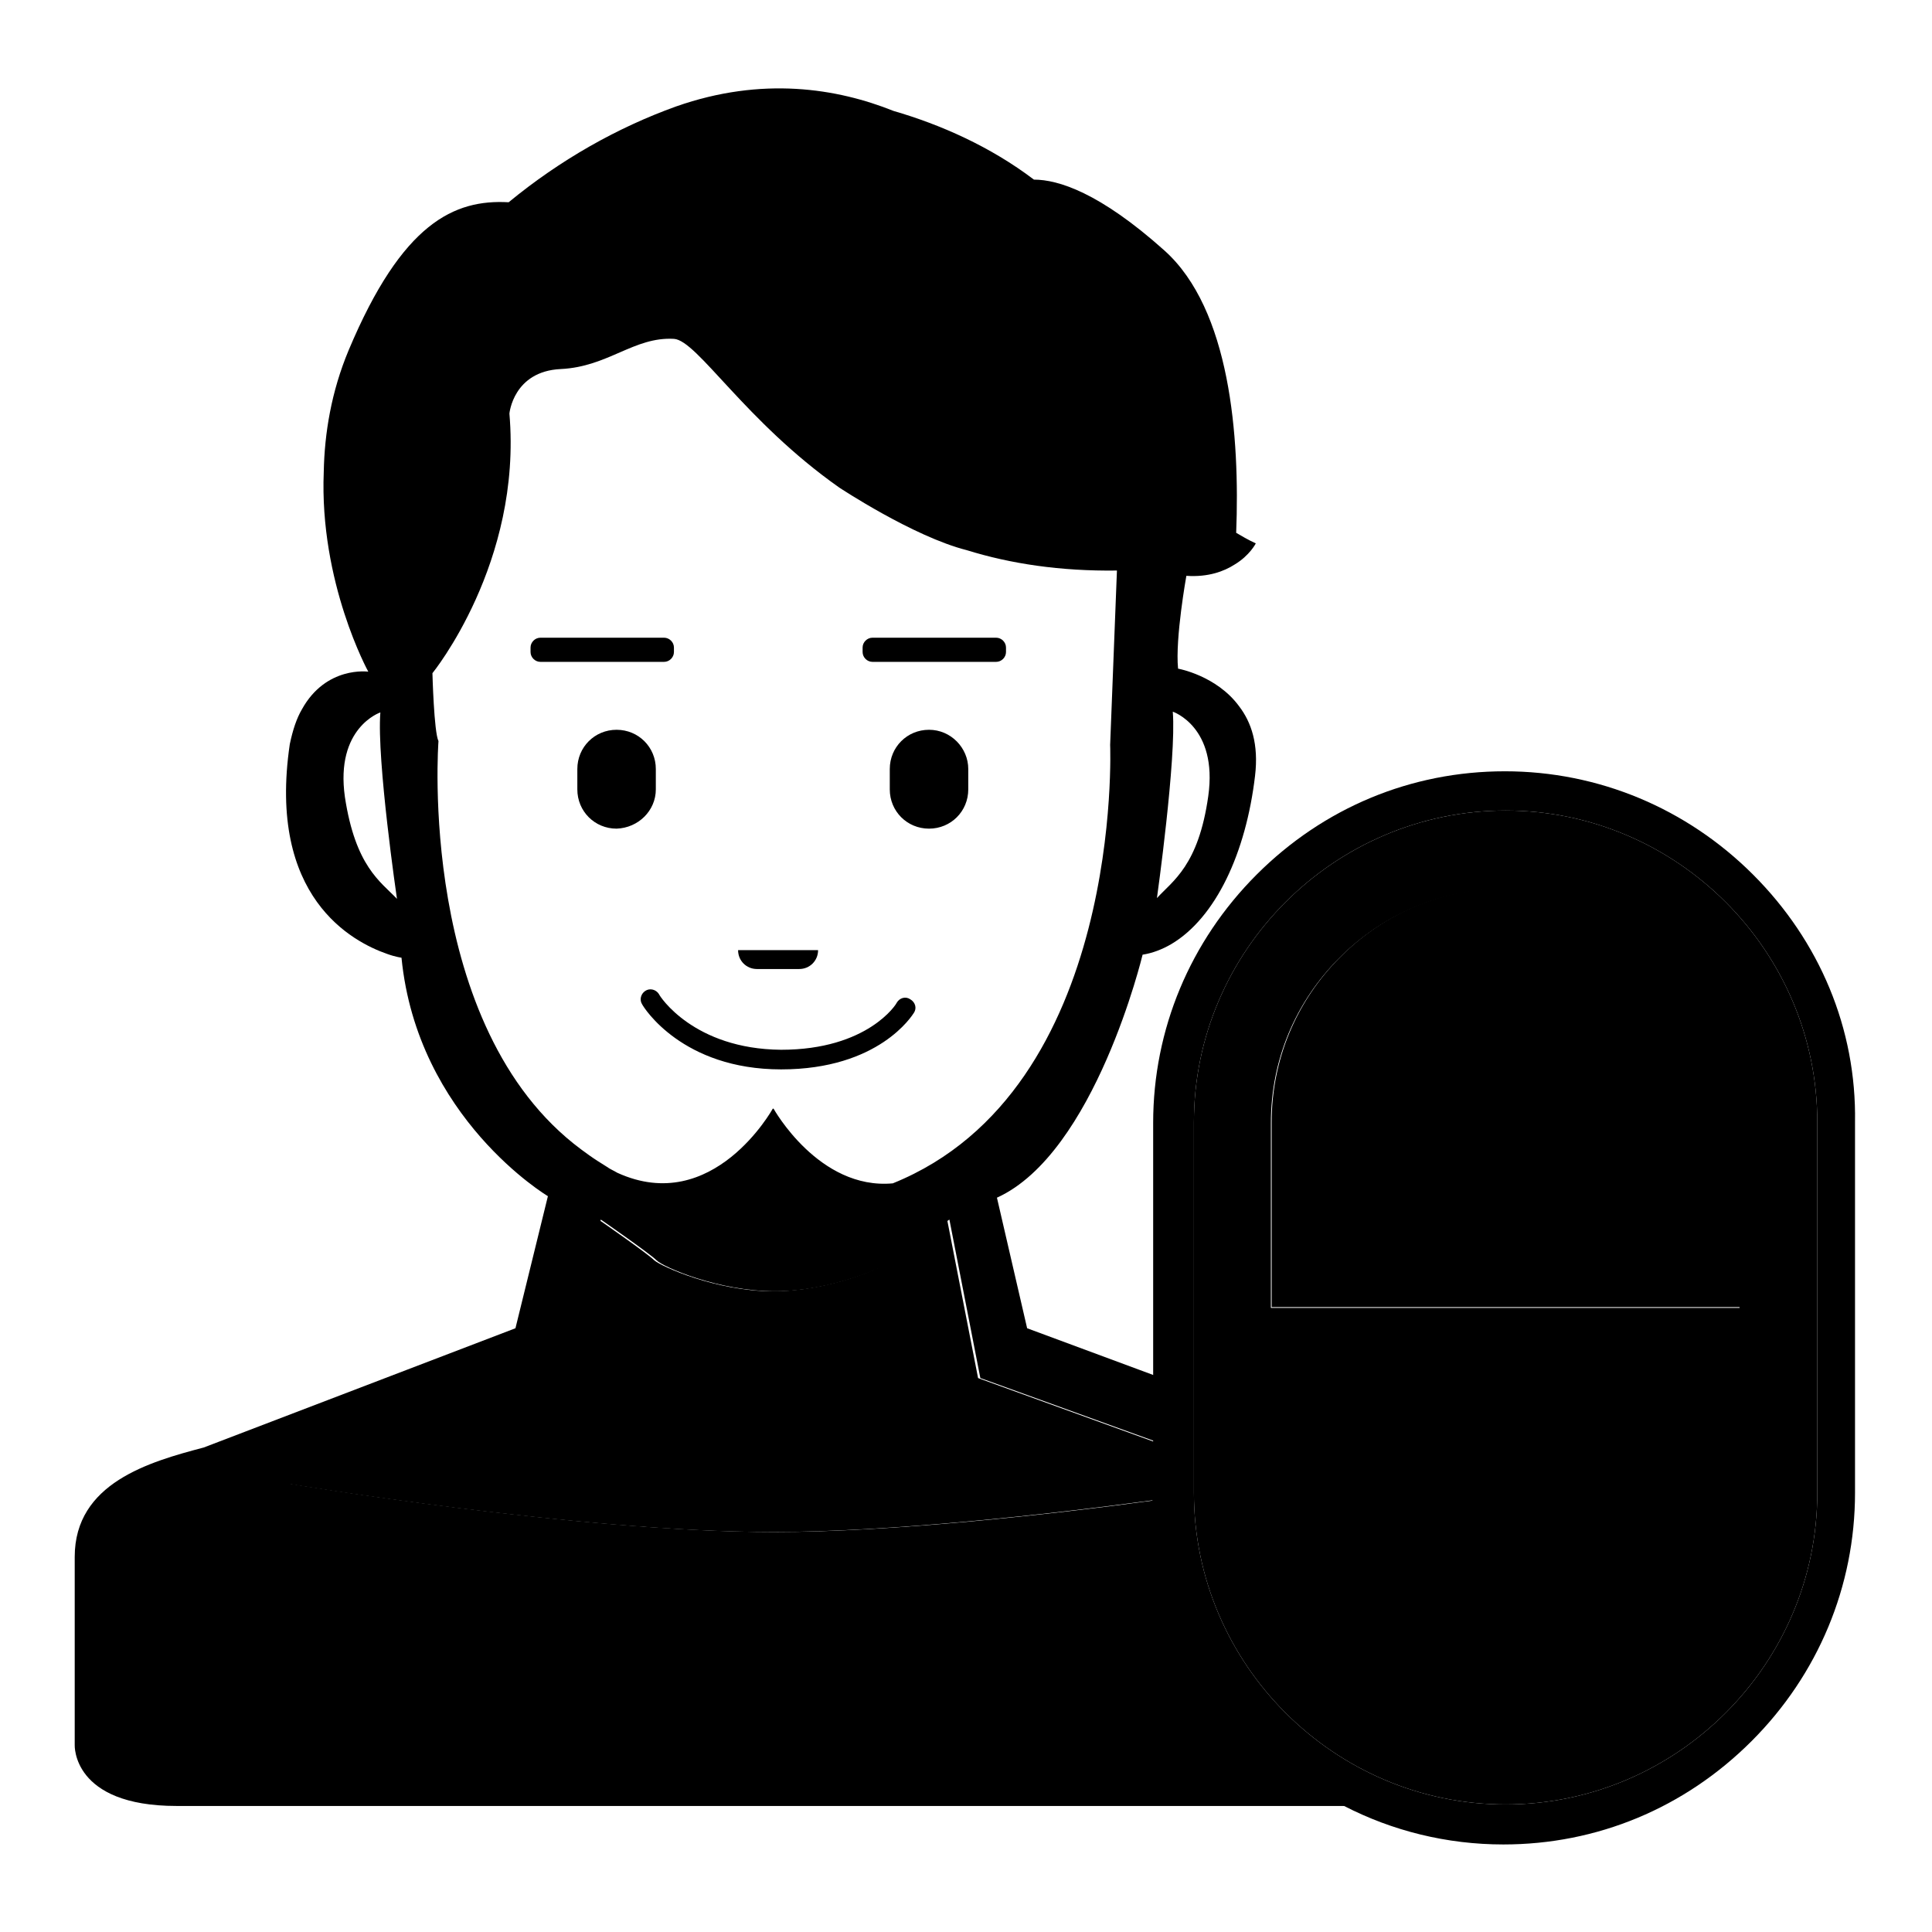
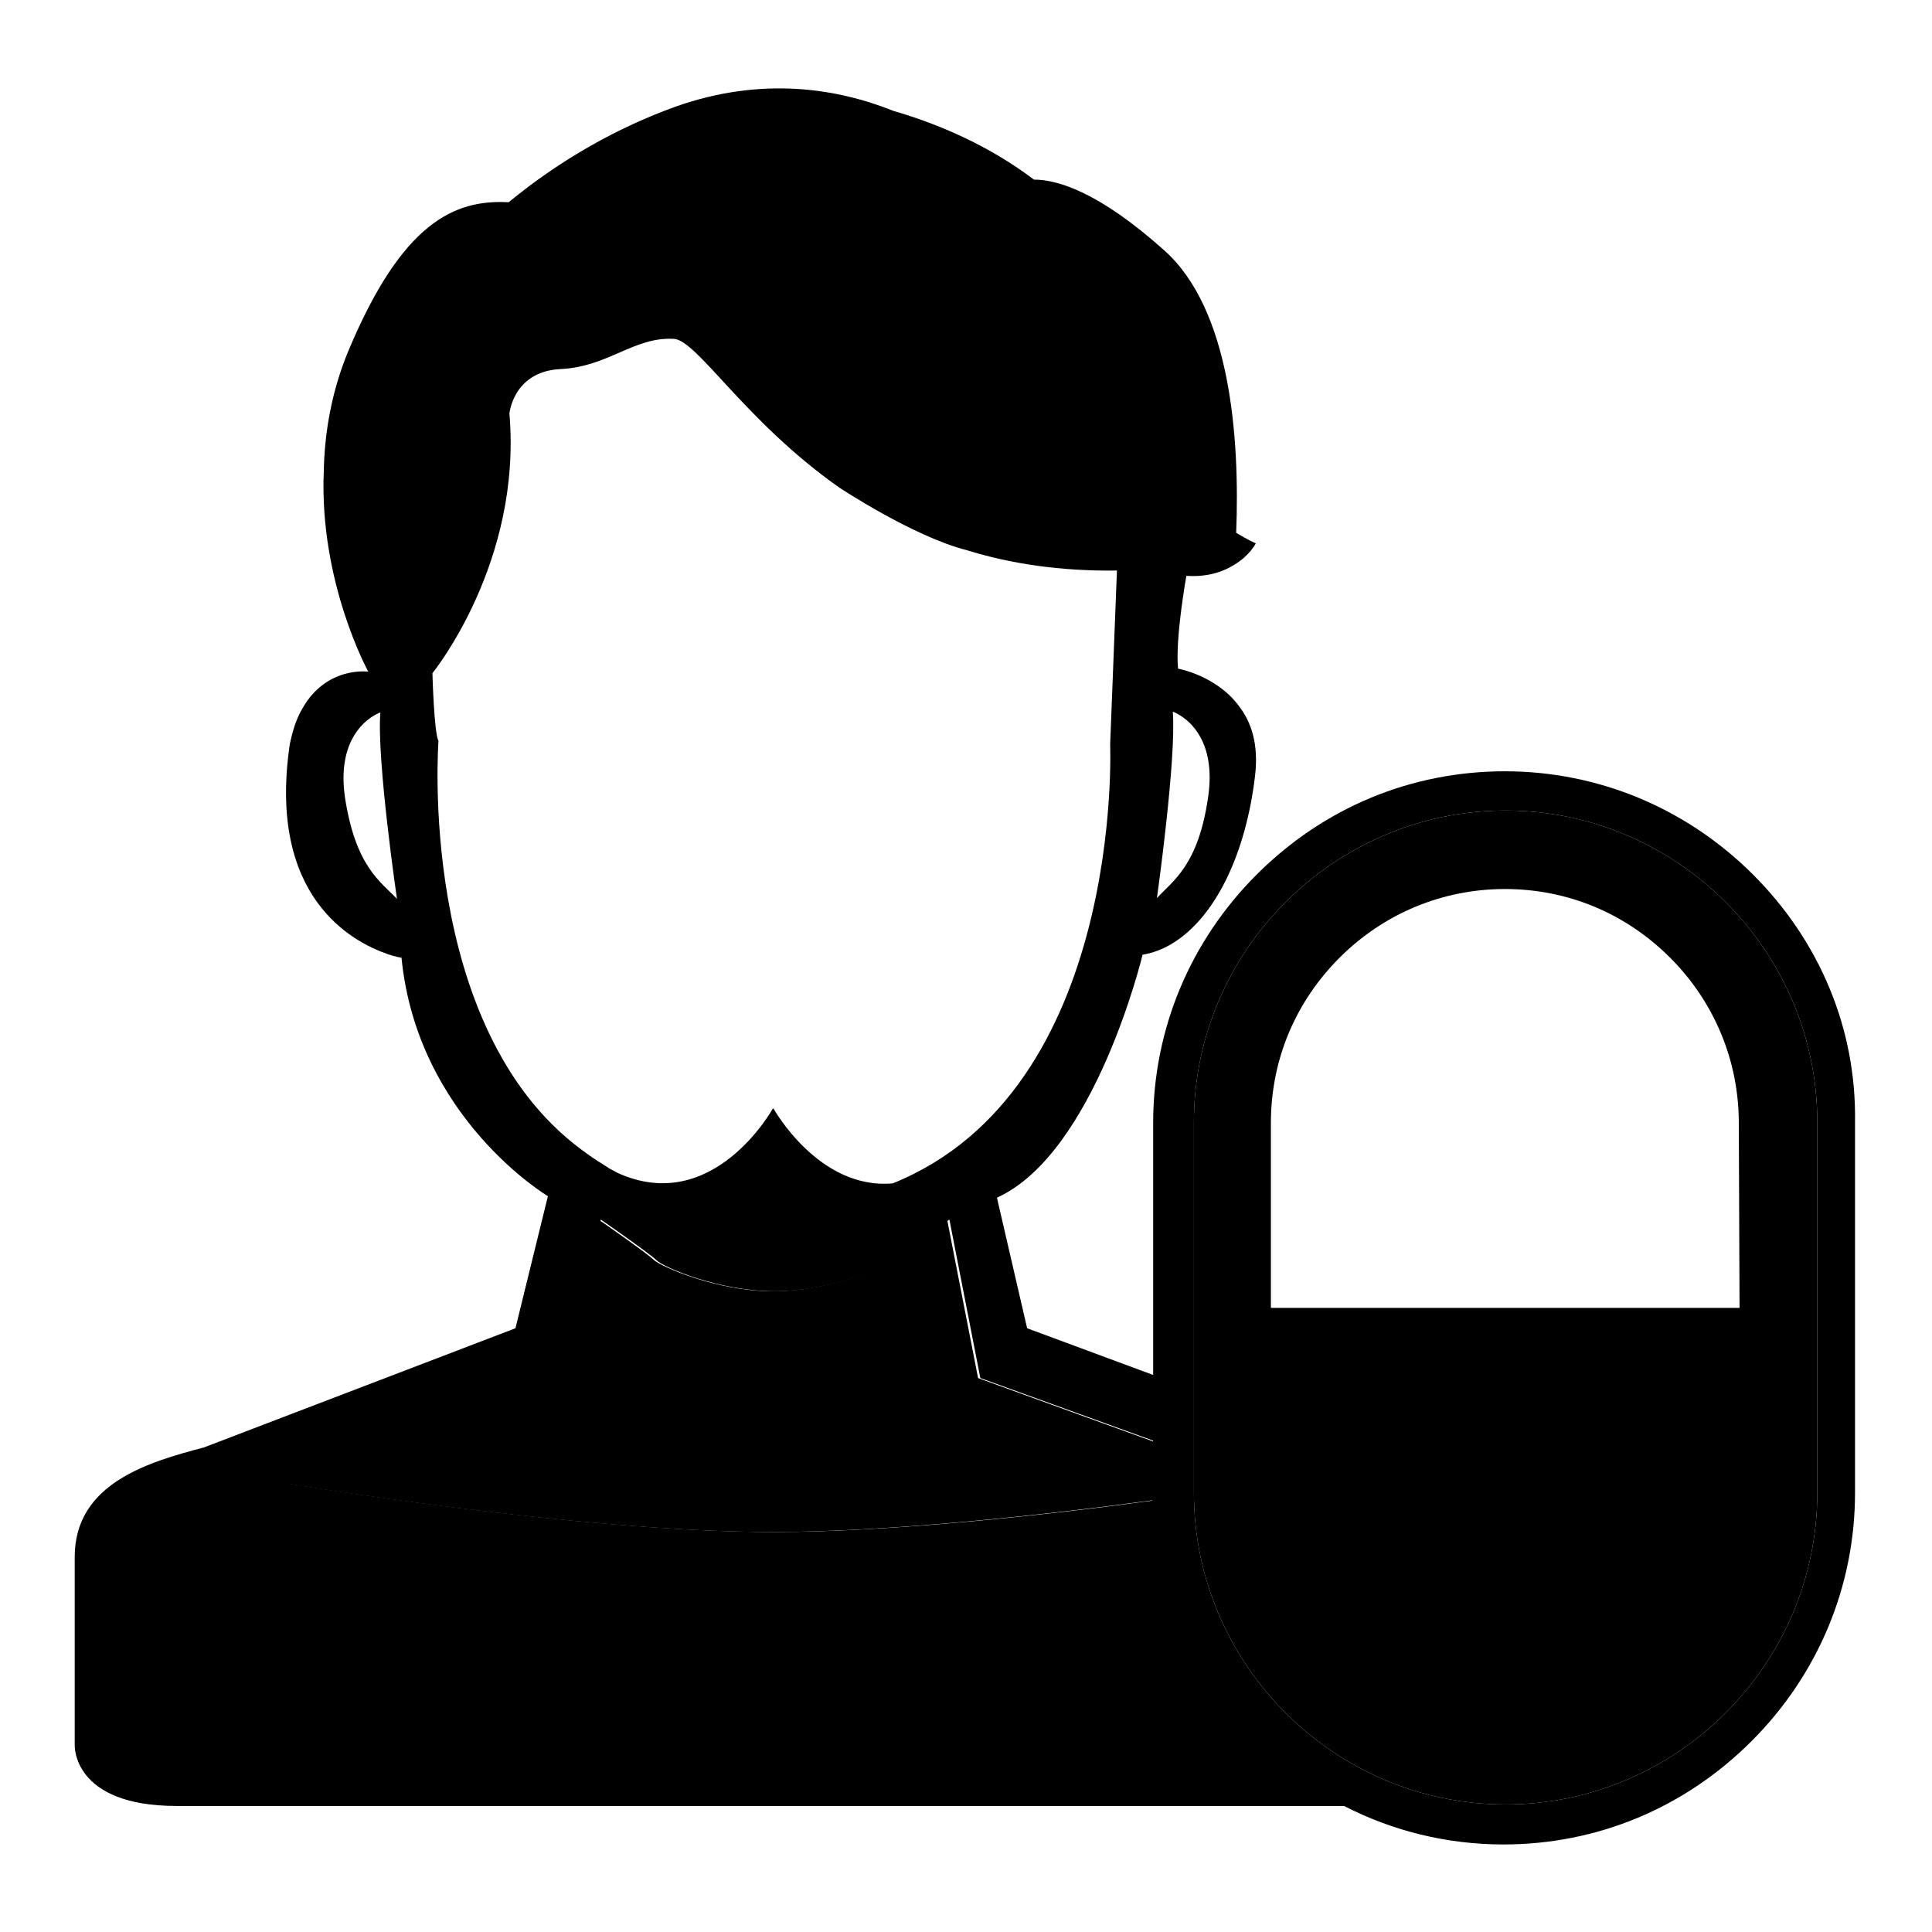
<svg xmlns="http://www.w3.org/2000/svg" version="1.1" x="0px" y="0px" viewBox="0 0 256 256" enable-background="new 0 0 256 256" xml:space="preserve">
  <g>
-     <path fill="#000000" d="M115.6,87.7H132c0.7,0,1.3-0.6,1.3-1.3v-0.6c0-0.7-0.6-1.3-1.3-1.3h-16.4c-0.7,0-1.3,0.6-1.3,1.3v0.6 C114.3,87.1,114.9,87.7,115.6,87.7z M89.3,86.4v-0.6c0-0.7-0.6-1.3-1.3-1.3H71.6c-0.7,0-1.3,0.6-1.3,1.3v0.6c0,0.7,0.6,1.3,1.3,1.3 H88C88.7,87.7,89.3,87.1,89.3,86.4z M86.9,104.6v-2.7c0-2.9-2.3-5.2-5.2-5.2s-5.2,2.3-5.2,5.2v2.7c0,2.9,2.3,5.2,5.2,5.2 C84.6,109.7,86.9,107.4,86.9,104.6z M123.1,96.7c-2.9,0-5.2,2.3-5.2,5.2v2.7c0,2.9,2.3,5.2,5.2,5.2s5.2-2.3,5.2-5.2v-2.7 C128.3,99.1,126,96.7,123.1,96.7z M87.3,131.7c-0.4-0.6-1.2-0.8-1.8-0.4s-0.8,1.2-0.4,1.8c0.2,0.4,5.3,8.6,18.4,8.6 c13,0,17.4-7.2,17.6-7.5c0.4-0.6,0.2-1.4-0.5-1.8c-0.6-0.4-1.4-0.2-1.8,0.5c0,0.1-3.8,6.2-15.3,6.2C91.9,139,87.4,132,87.3,131.7z  M100.3,128.4h5.6c1.4,0,2.5-1.1,2.5-2.5H97.8C97.8,127.3,98.9,128.4,100.3,128.4z" />
    <path fill="#000000" d="M153,198.8c-13.9,1.9-34.7,4.2-50.4,4.2c-26.1,0-64.2-6.4-64.2-6.4l37.3-15.1l3.9-19.9l0.3,0.2 c0,0,6.2,4.3,7.1,5.2c0.9,0.9,8.2,4.1,15.7,4.1c7.5,0,14.8-3.3,15.7-4.1c0.9-0.9,7.1-5.2,7.1-5.2l0.3-0.2l4.1,21l23.2,8.4v-8.7 l-17-6.3l-4-17.3c13-5.9,19.3-32.2,19.3-32.2c1.3-0.2,2.6-0.7,3.8-1.4c5.9-3.5,9.9-12.1,11.1-22.3c0.5-4.2-0.5-7.1-2.1-9.2 c-3-4.1-8.1-5-8.1-5c-0.4-4,1.1-12.3,1.1-12.3c2.9,0.2,5-0.6,6.4-1.5c2-1.2,2.8-2.8,2.8-2.8c-1.1-0.5-1.9-1-2.6-1.4 c0.5-12.8-0.8-29.6-9.5-37.4c-8.6-7.7-14.1-9.4-17.3-9.4c-5.8-4.4-12.4-7.3-18.6-9.1c-7.5-3-17.4-4.6-28.8-0.6 c-7.8,2.8-15.4,7.1-22.2,12.7c-7.2-0.4-14.1,2.7-21.2,19.6c-2.3,5.5-3.2,11-3.3,16.1C42.3,77.2,48.8,89,48.8,89s-5.6-0.8-8.8,5 c-0.7,1.2-1.2,2.7-1.6,4.6c-3,20.3,8.3,26.2,12.9,27.8c1.1,0.4,1.9,0.5,1.9,0.5c2.1,21.3,19.4,31.6,19.4,31.6L68.3,176l-41.3,15.8 c-7.2,1.9-17.1,4.7-17.1,14.5v24.9c0,0-0.4,8.1,13.5,8.1h155c-4.3-2.2-8.3-5.1-11.8-8.6C158,222.1,153.2,210.8,153,198.8L153,198.8 z M155.4,94.3c0,0,6,2,4.7,11.2s-4.7,11.2-6.8,13.5C153.3,119,155.9,100.5,155.4,94.3z M45.7,105.6c-1.3-9.2,4.7-11.2,4.7-11.2 c-0.5,6.3,2.2,24.7,2.2,24.7C50.4,116.8,47.1,114.8,45.7,105.6z M58.1,98.2c-0.6-1.2-0.8-9-0.8-9s11.9-14.6,10.2-34.4 c0,0,0.5-5.6,6.8-5.9s9.7-4.3,15-4c3.1,0.2,9.4,10.9,21.9,19.7c0,0,9.8,6.5,16.9,8.3c5.8,1.8,12.4,2.8,19.9,2.7l-0.9,23.1 c0,0,1.9,45.7-28.8,58.1c-9.8,0.9-15.8-9.9-15.8-9.9h-0.1c0,0-7.9,14.3-20.6,8.5c-0.5-0.3-1-0.5-1.4-0.8c-0.8-0.5-1.6-1-2.3-1.5 c-0.4-0.3-0.7-0.5-1.1-0.8C55.2,136.1,58.1,98.2,58.1,98.2z" />
    <path fill="#000000" d="M232.3,115.9c-8.8-8.8-20.5-13.7-32.9-13.7c-12.4,0-24,4.8-32.9,13.7c-8.8,8.8-13.7,20.5-13.7,32.9v42.2 l-23.2-8.4l-4.1-21l-0.3,0.2c0,0-6.2,4.3-7.1,5.2c-0.9,0.9-8.2,4.1-15.7,4.1c-7.5,0-14.8-3.3-15.7-4.1c-0.9-0.9-7.1-5.2-7.1-5.2 l-0.3-0.2l-3.9,19.9l-37.3,15.1c0,0,38.2,6.4,64.2,6.4c15.7,0,36.4-2.3,50.4-4.2c0.2,12,5.1,23.3,13.6,31.9 c3.5,3.5,7.5,6.4,11.8,8.6c6.4,3.3,13.6,5.1,21.1,5.1c12.4,0,24-4.8,32.9-13.7c8.8-8.8,13.7-20.5,13.7-32.9v-49.1 C246,136.3,241.1,124.7,232.3,115.9L232.3,115.9z M240.8,197.8c0,22.7-18.6,41.3-41.3,41.3c-22.7,0-41.3-18.6-41.3-41.3v-49.1 c0-22.7,18.6-41.3,41.3-41.3c22.7,0,41.3,18.6,41.3,41.3V197.8z" />
    <path fill="#000000" d="M199.5,107.4c-22.7,0-41.3,18.6-41.3,41.3v49.1c0,22.7,18.6,41.3,41.3,41.3c22.7,0,41.3-18.6,41.3-41.3 v-49.1C240.8,126,222.2,107.4,199.5,107.4L199.5,107.4z M230.5,173.3h-62.1v-24.5c0-8.3,3.2-16,9.1-21.9c5.9-5.9,13.7-9.1,21.9-9.1 c8.3,0,16,3.2,21.9,9.1c5.9,5.9,9.1,13.7,9.1,21.9L230.5,173.3L230.5,173.3z" />
-     <path fill="#000000" d="M199.5,117.7c-8.3,0-16,3.2-21.9,9.1c-5.9,5.9-9.1,13.7-9.1,21.9v24.5h62.1v-24.5c0-8.3-3.3-16-9.1-21.9 C215.5,120.9,207.7,117.7,199.5,117.7L199.5,117.7z" />
  </g>
</svg>